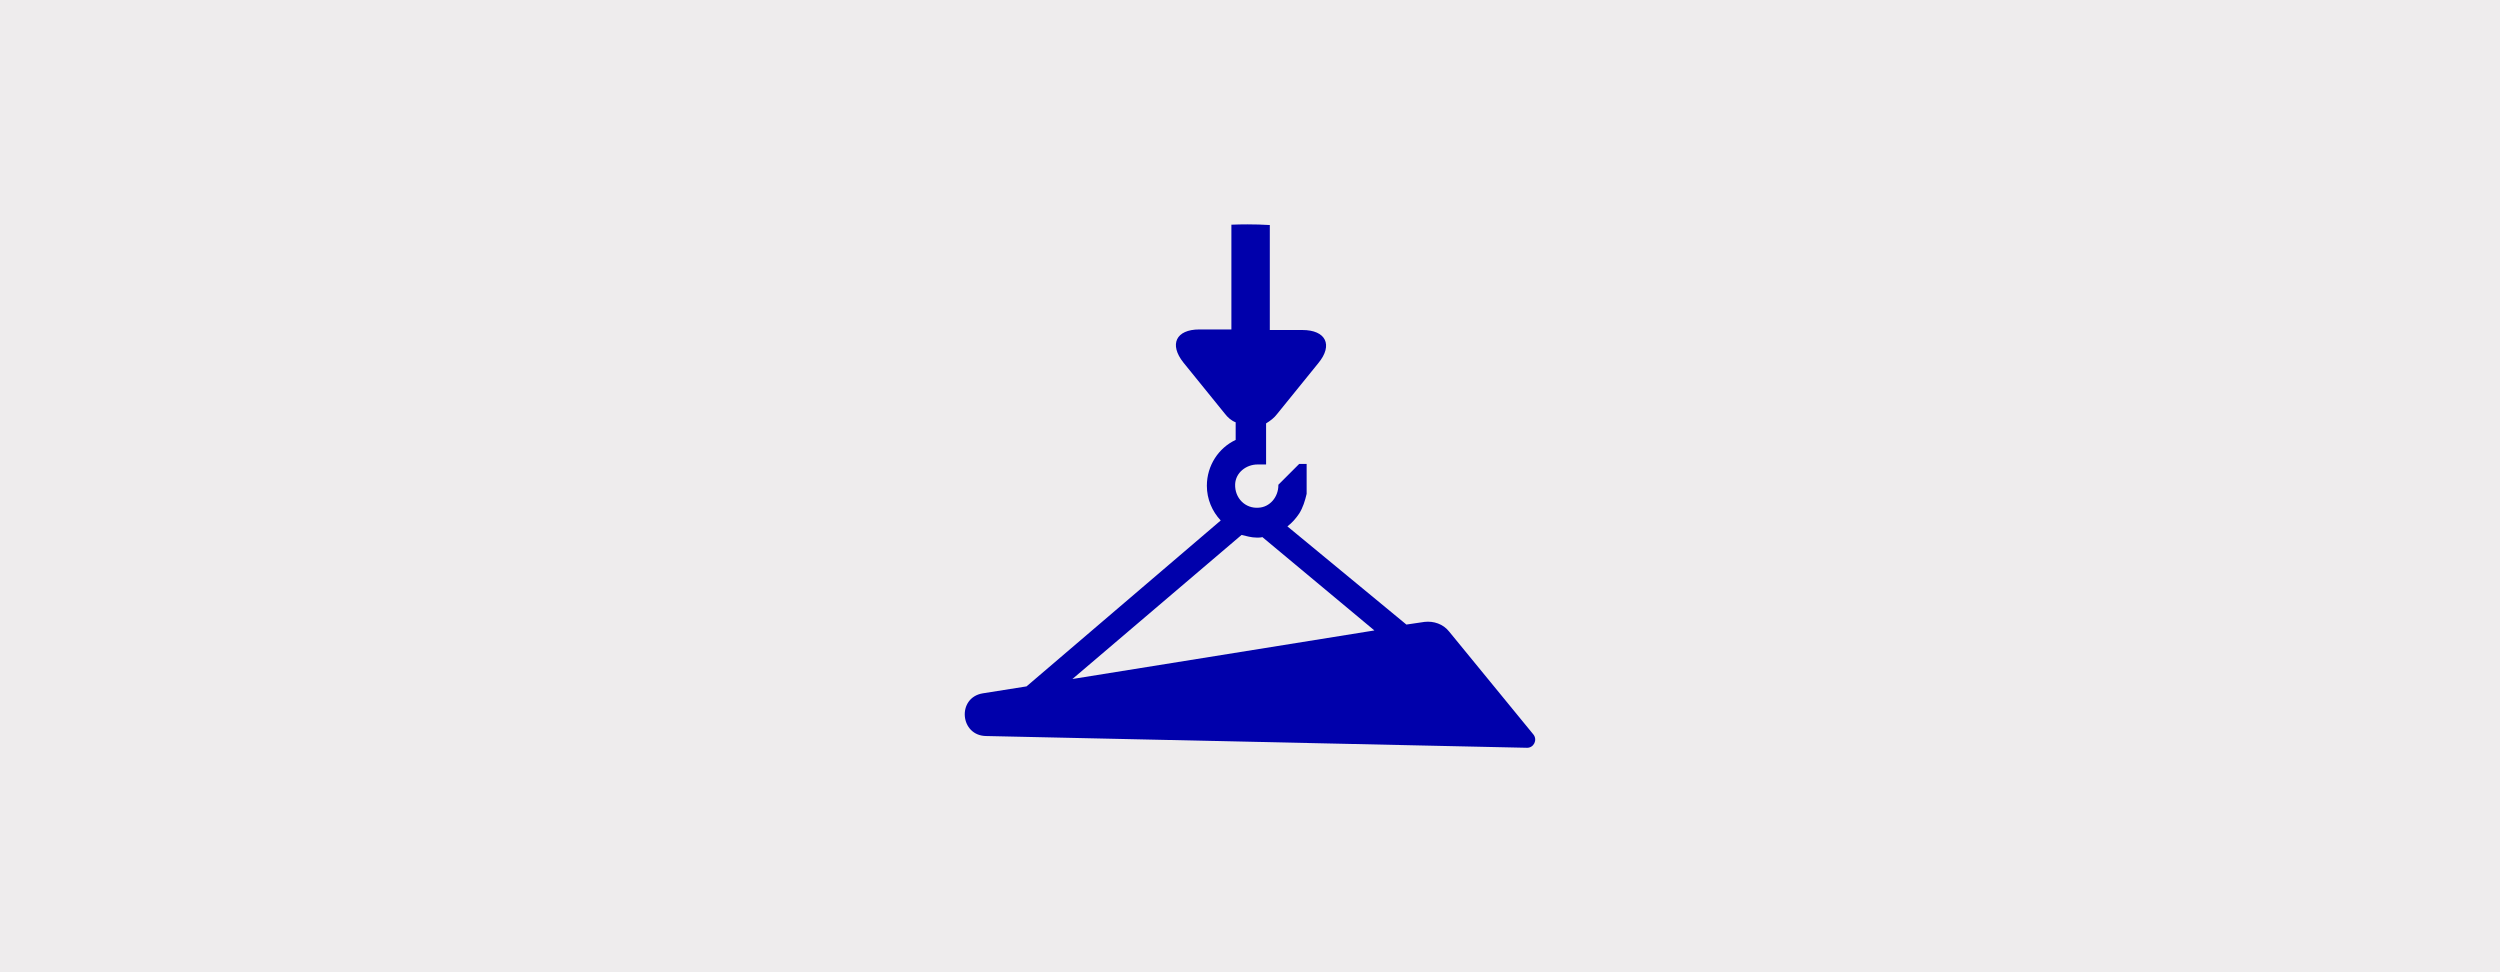
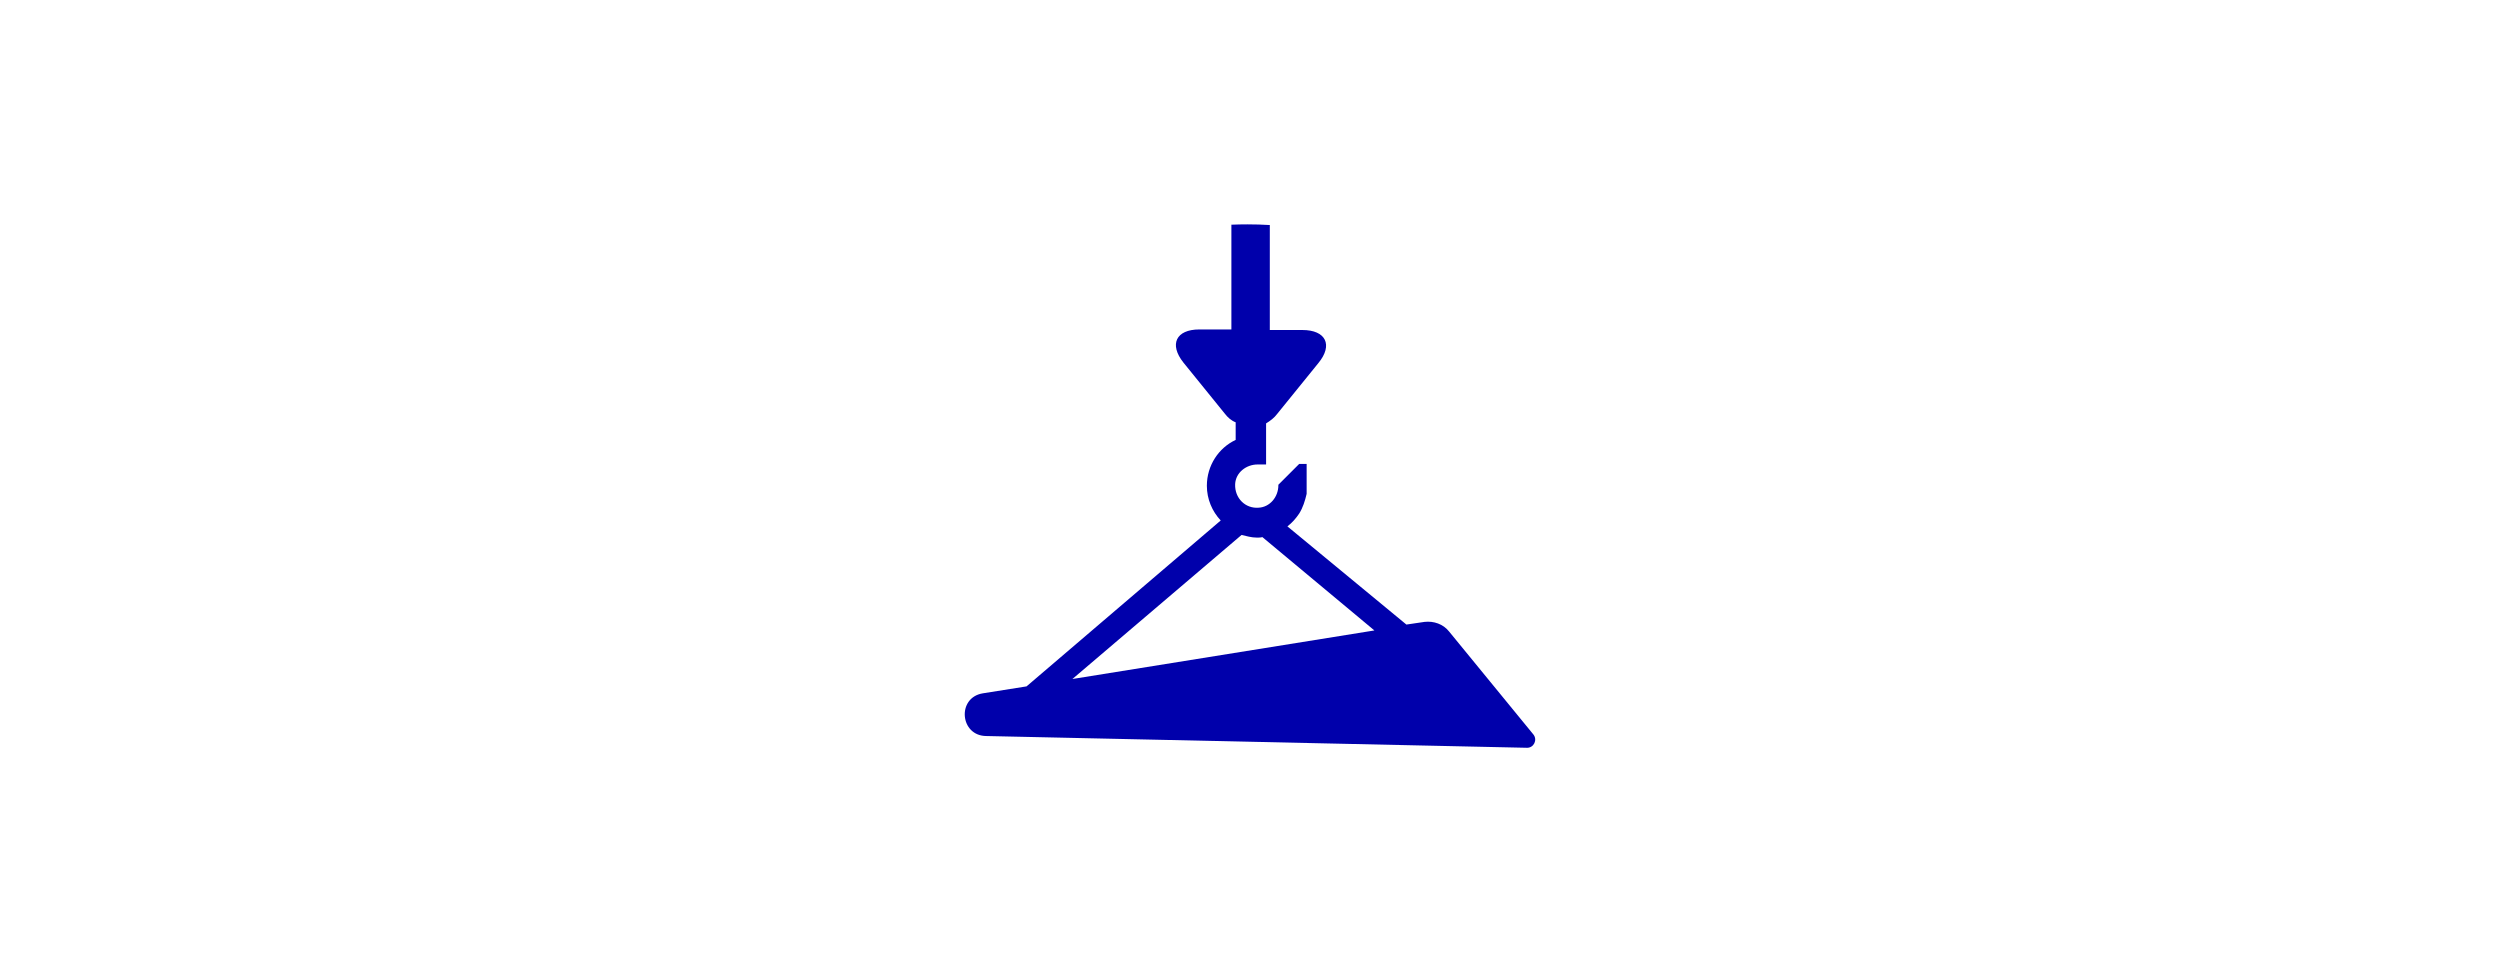
<svg xmlns="http://www.w3.org/2000/svg" id="Layer_1" data-name="Layer 1" viewBox="0 0 900 350">
  <defs>
    <style>
      .cls-1 {
        fill: #0000ab;
      }

      .cls-2 {
        fill: none;
      }

      .cls-3 {
        fill: #eeeced;
      }
    </style>
  </defs>
-   <rect class="cls-3" width="900" height="350" />
-   <rect class="cls-2" x="310" y="35" width="280" height="280" />
  <path class="cls-1" d="m549.72,269.21c2.5,0,3.84-2.88,2.3-4.8l-30.35-37.07c-2.11-2.69-5.57-3.84-8.84-3.46l-6.53.96-42.83-35.34c1.73-1.34,3.07-2.88,4.23-4.61,1.34-2.11,2.11-4.61,2.69-7.11v-10.76h-2.69l-7.49,7.49v.19c0,4.23-3.07,7.87-7.11,8.07-4.8.38-8.64-3.46-8.45-8.45.19-4.23,4.03-7.11,8.07-7.11h3.07v-14.79c1.54-.96,2.88-1.92,4.03-3.46l14.79-18.25c5.38-6.53,2.69-11.91-5.76-11.91h-11.72v-37.79c-2.67-.16-5.36-.24-8.07-.24-1.93,0-3.85.04-5.76.12v37.71h-11.52c-8.45,0-10.95,5.38-5.76,11.91l14.79,18.25c1.15,1.54,2.5,2.69,4.03,3.27v6.34c-6.15,2.88-10.37,9.22-10.37,16.52,0,4.8,1.92,9.22,4.99,12.48l-69.91,59.73-15.75,2.5c-9.41,1.54-8.26,15.37,1.34,15.37l194.56,4.23Zm-102.76-76.63c1.73.38,3.46.96,5.57.96.58,0,1.34,0,1.92-.19l40.33,33.61-108.71,17.48,60.89-51.86Z" />
</svg>